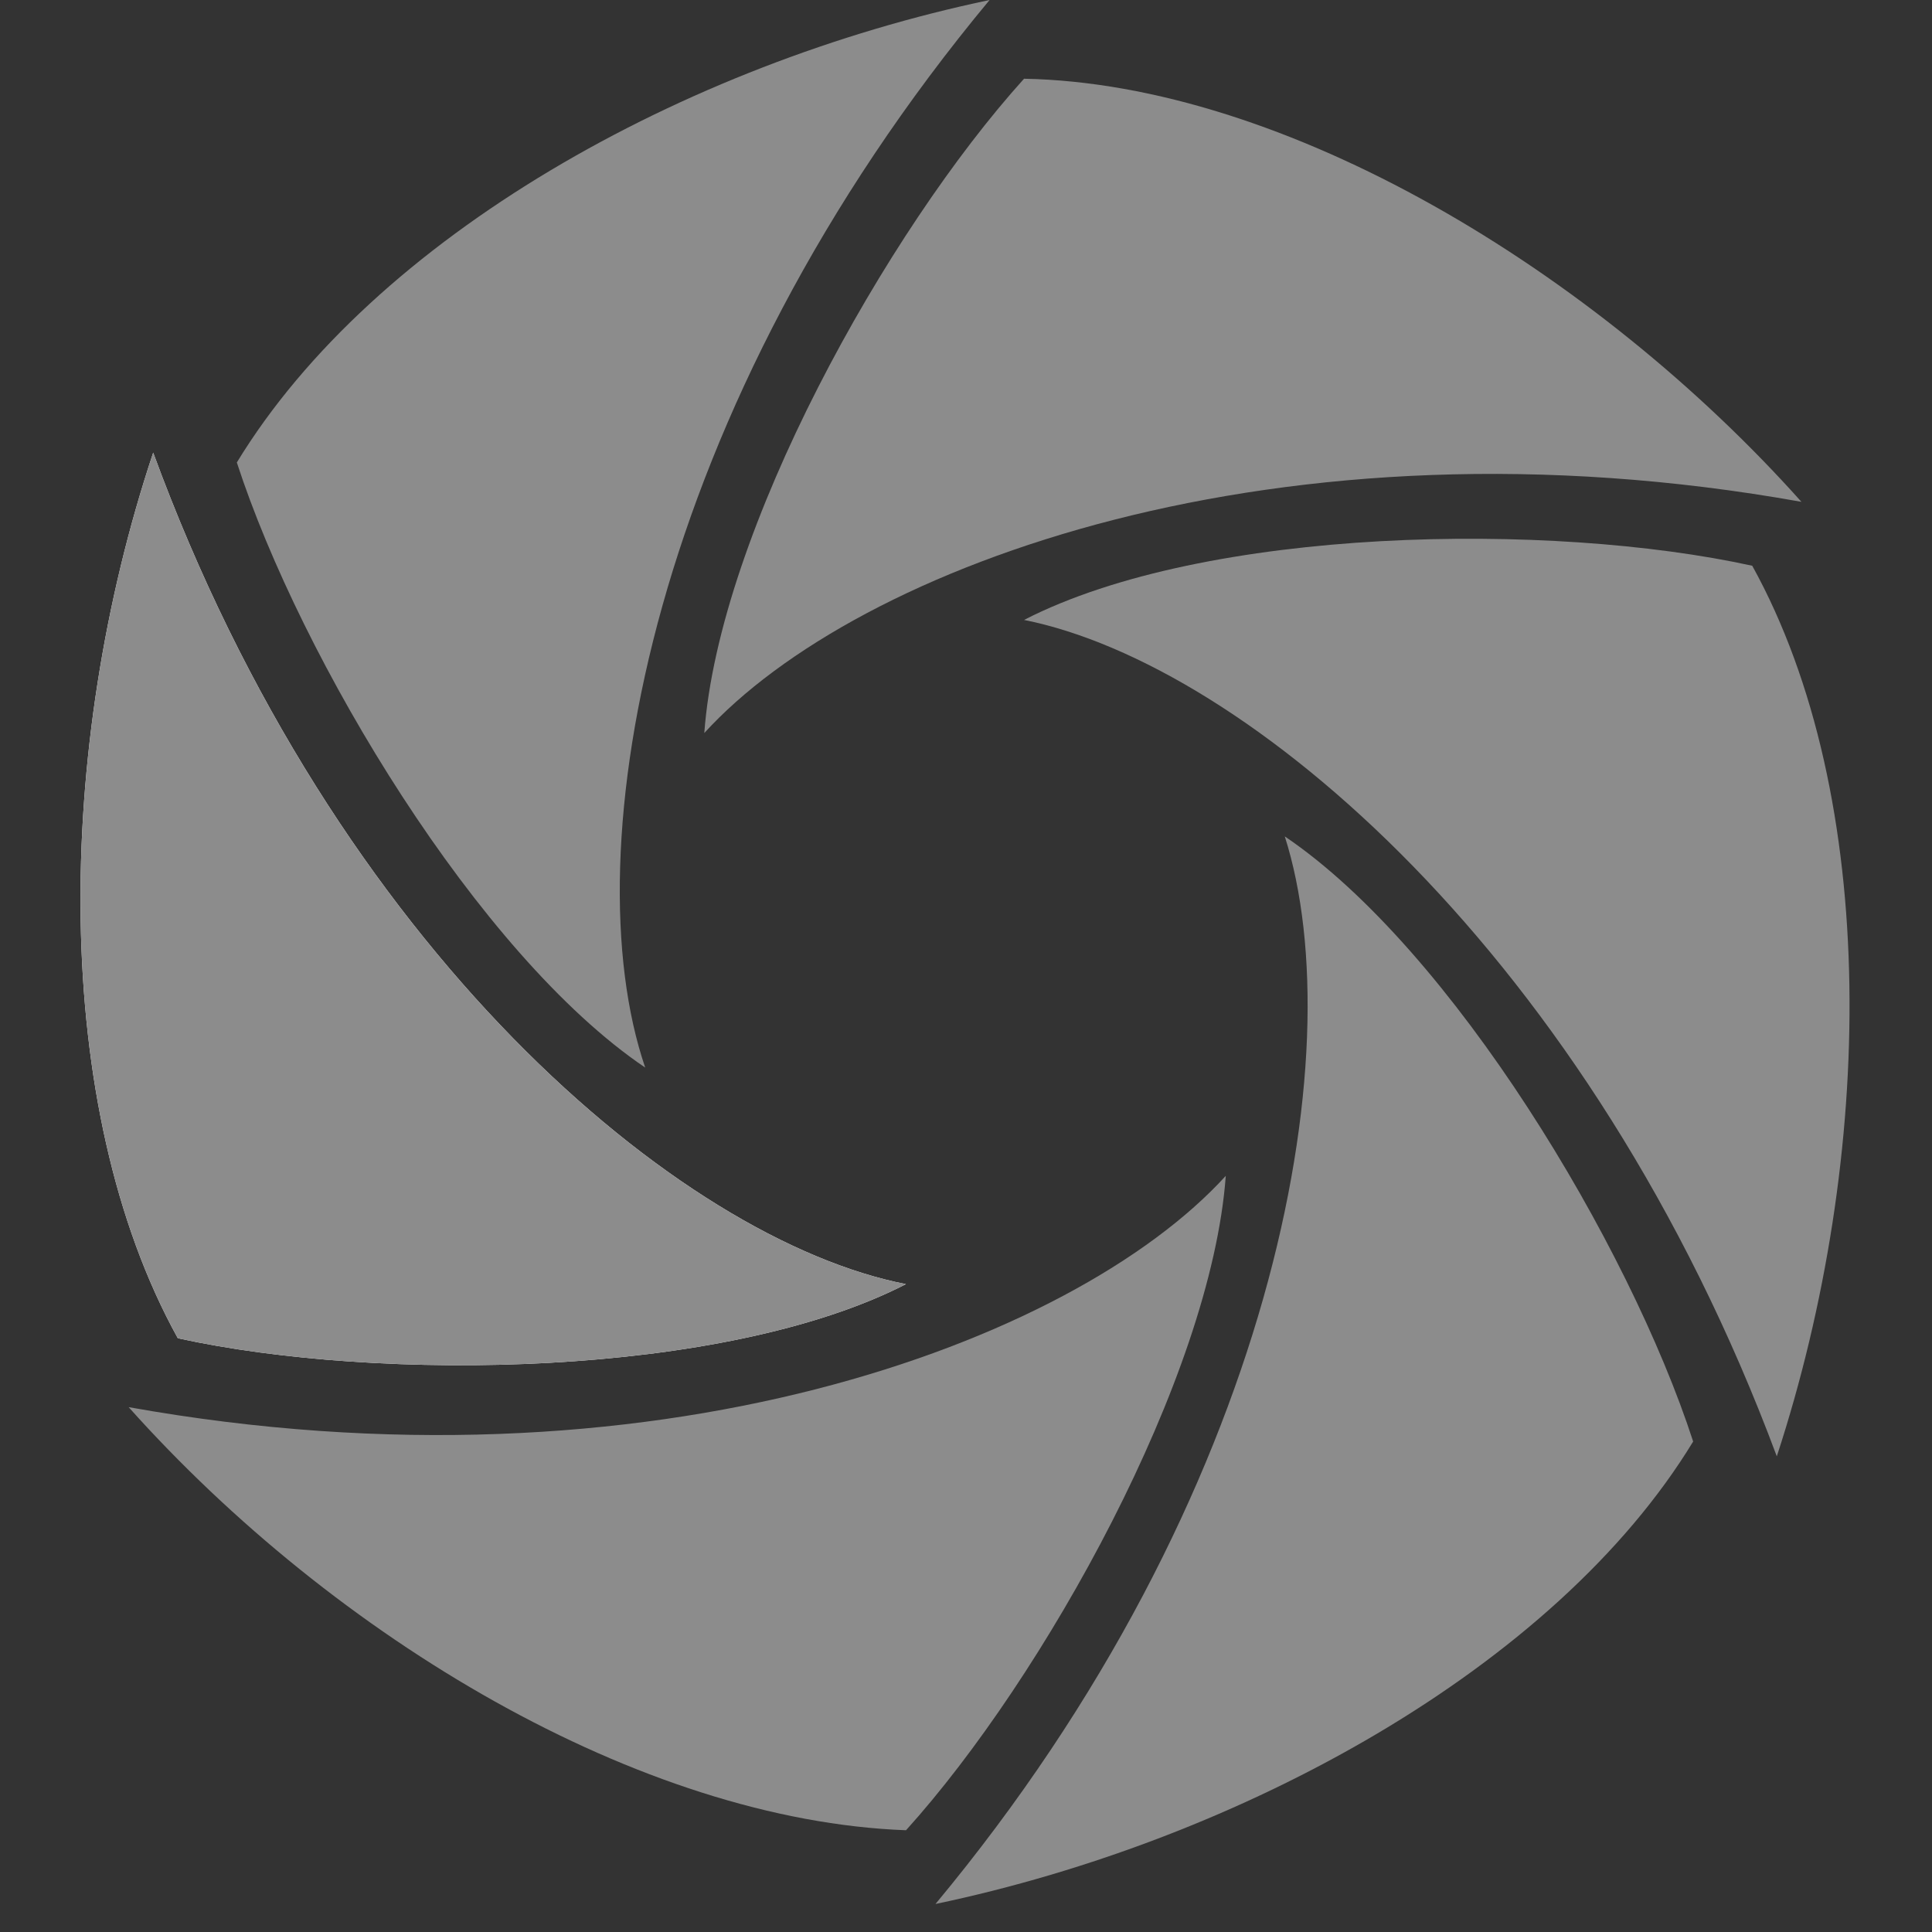
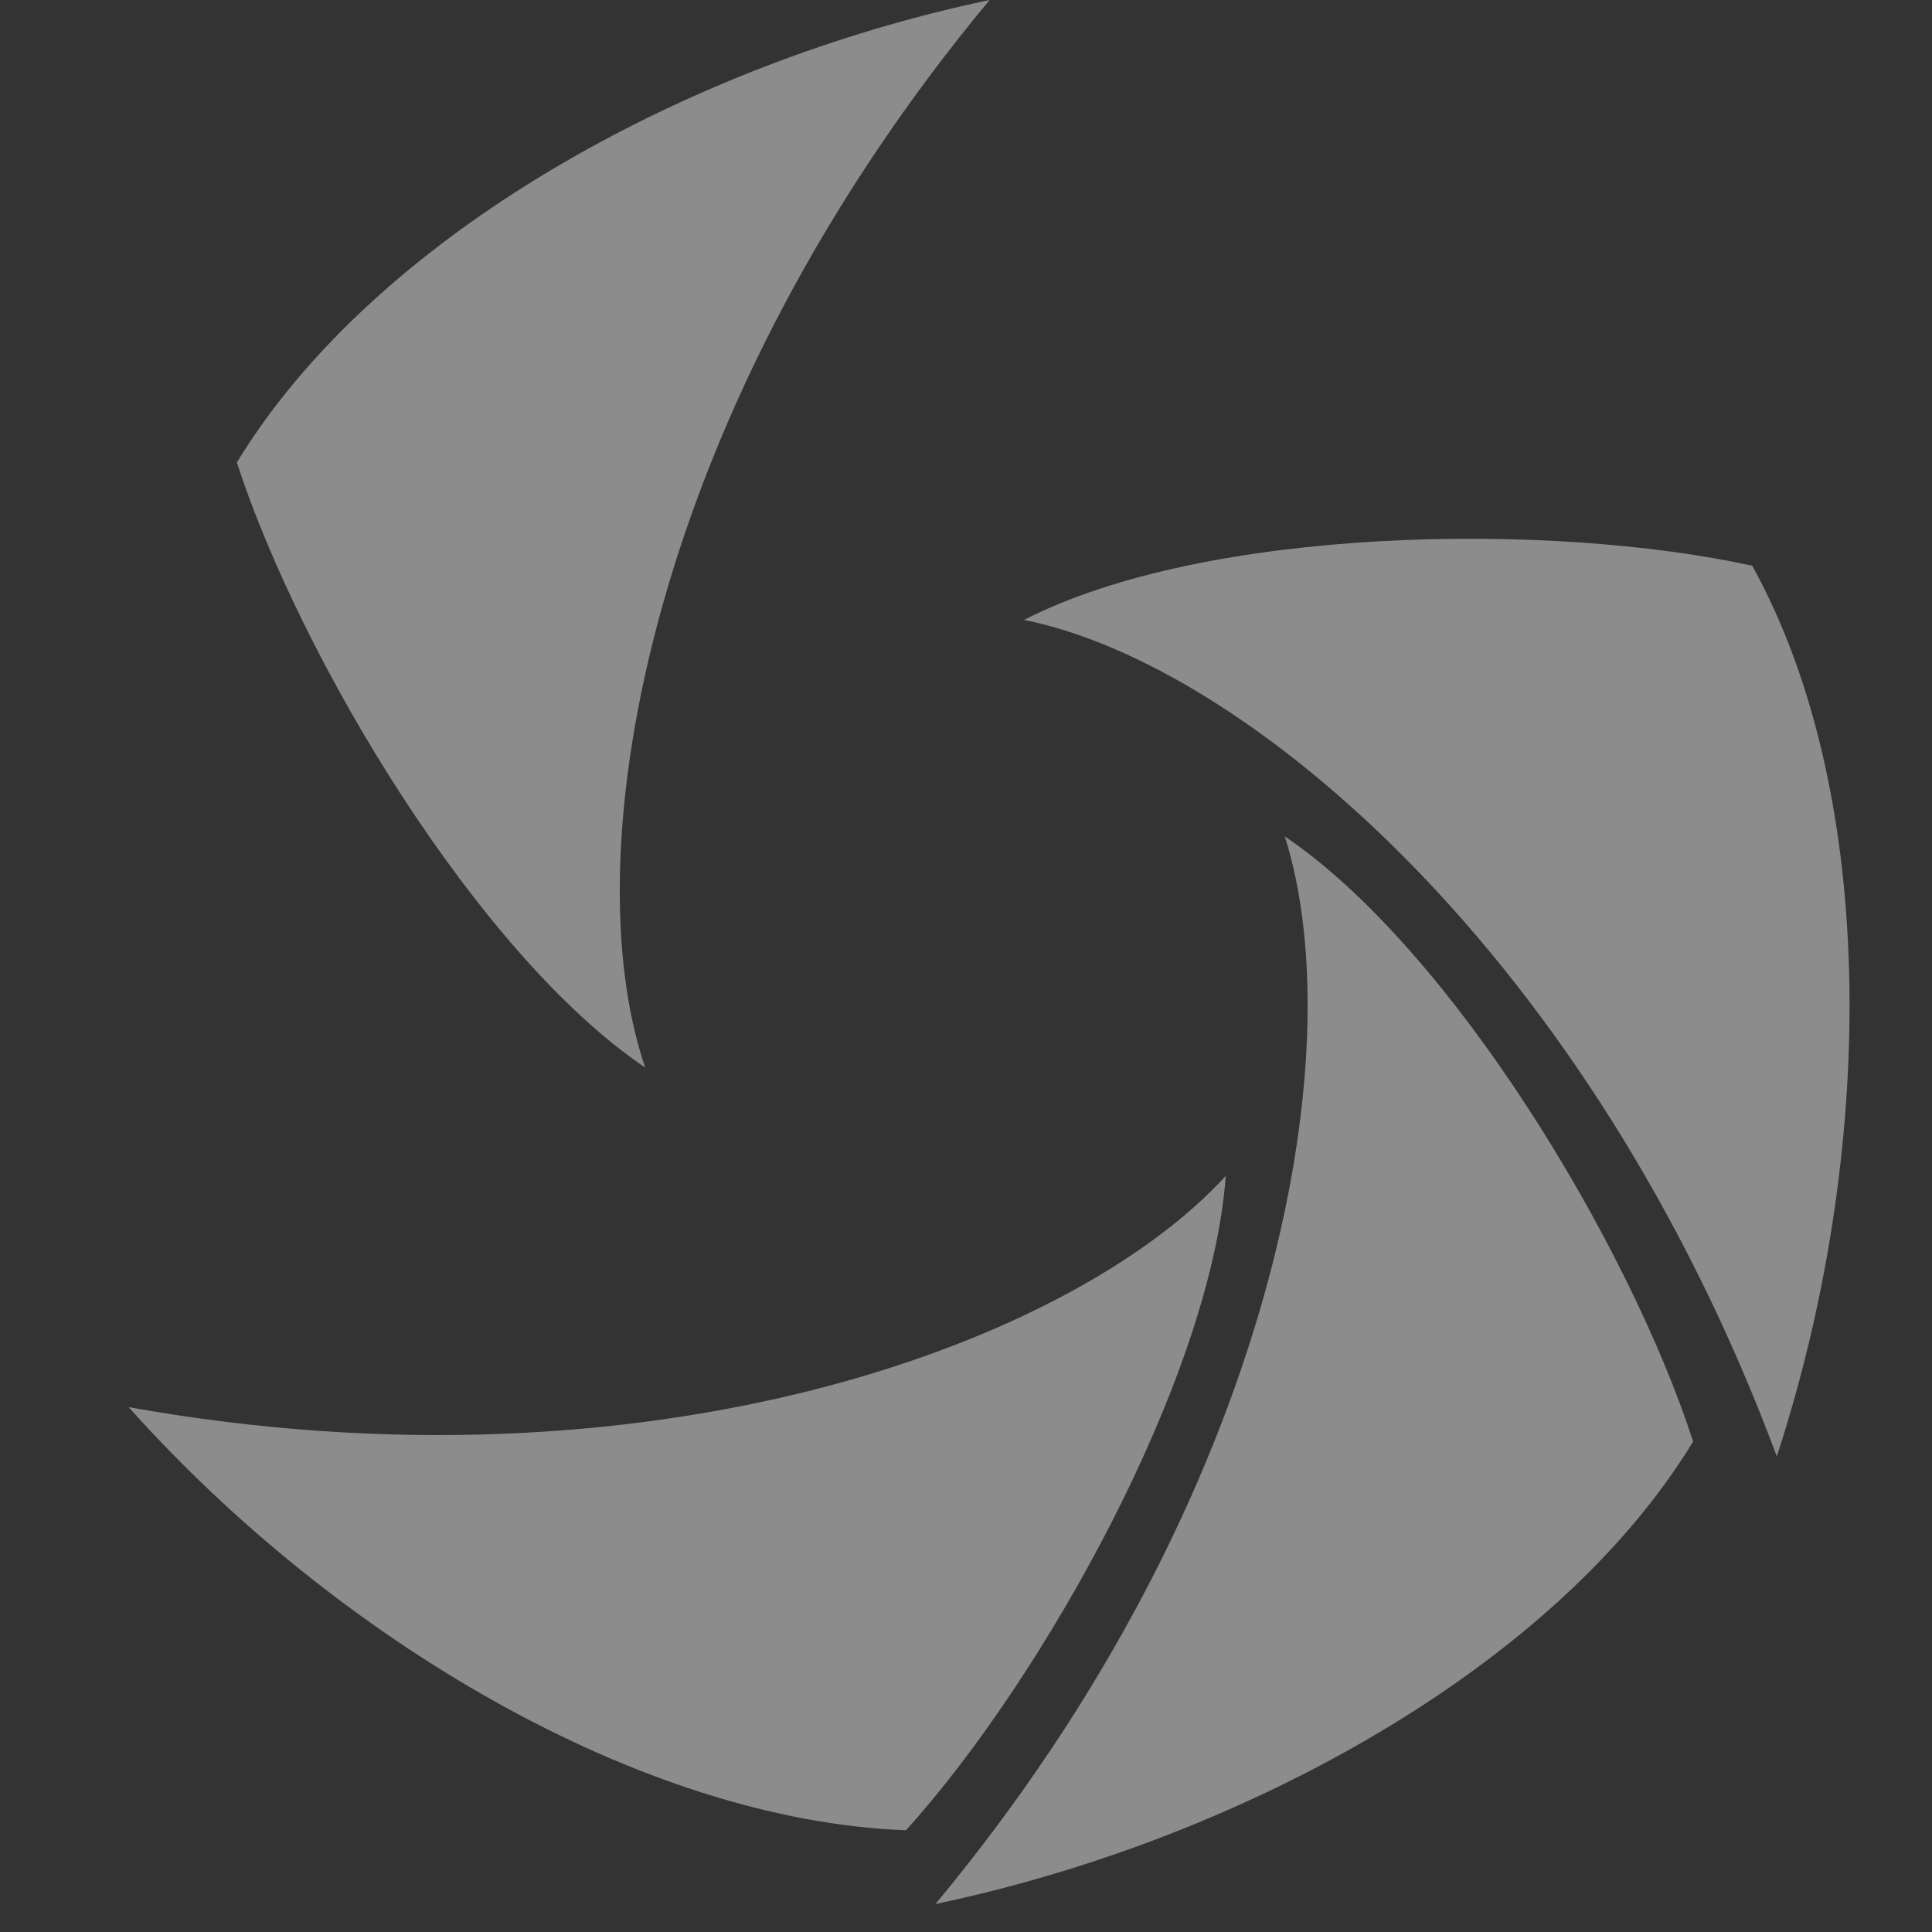
<svg xmlns="http://www.w3.org/2000/svg" width="24" height="24" viewBox="0 0 24 24" fill="none">
  <rect x="0" y="0" width="24" height="24" fill="#333333" stroke="none" />
-   <path fill-rule="evenodd" clip-rule="evenodd" d="M1.903 5.623C0.681 9.29 0.62 13.751 2.209 16.624C4.715 17.174 8.993 17.113 11.254 15.952C8.443 15.402 4.165 11.796 1.903 5.623Z" fill="#EFEFEF" />
  <path fill-rule="evenodd" clip-rule="evenodd" d="M12.293 0C8.504 0.795 4.654 2.934 2.942 5.745C3.737 8.19 5.937 11.857 8.015 13.262C7.098 10.573 8.076 5.073 12.293 0Z" fill="#8C8C8C" />
-   <path fill-rule="evenodd" clip-rule="evenodd" d="M22.378 6.234C19.811 3.361 15.96 1.039 12.721 0.978C11.01 2.872 8.932 6.601 8.749 9.106C10.643 7.028 15.899 5.073 22.378 6.234Z" fill="#8C8C8C" />
  <path fill-rule="evenodd" clip-rule="evenodd" d="M21.767 7.028C19.261 6.478 14.982 6.54 12.721 7.701C15.472 8.251 19.75 11.857 22.072 18.091C23.294 14.363 23.356 9.901 21.767 7.028Z" fill="#8C8C8C" />
  <path fill-rule="evenodd" clip-rule="evenodd" d="M11.621 23.652C15.41 22.858 19.322 20.719 21.033 17.907C20.239 15.463 18.038 11.796 15.96 10.39C16.816 13.079 15.838 18.58 11.621 23.652Z" fill="#8C8C8C" />
  <path fill-rule="evenodd" clip-rule="evenodd" d="M11.255 22.736C12.966 20.841 15.044 17.113 15.227 14.607C13.333 16.685 8.077 18.641 1.598 17.48C4.165 20.352 7.954 22.613 11.255 22.736Z" fill="#8C8C8C" />
-   <path fill-rule="evenodd" clip-rule="evenodd" d="M1.903 5.623C0.681 9.29 0.62 13.751 2.209 16.624C4.715 17.174 8.993 17.113 11.254 15.952C8.443 15.402 4.165 11.796 1.903 5.623Z" fill="#8C8C8C" />
</svg>